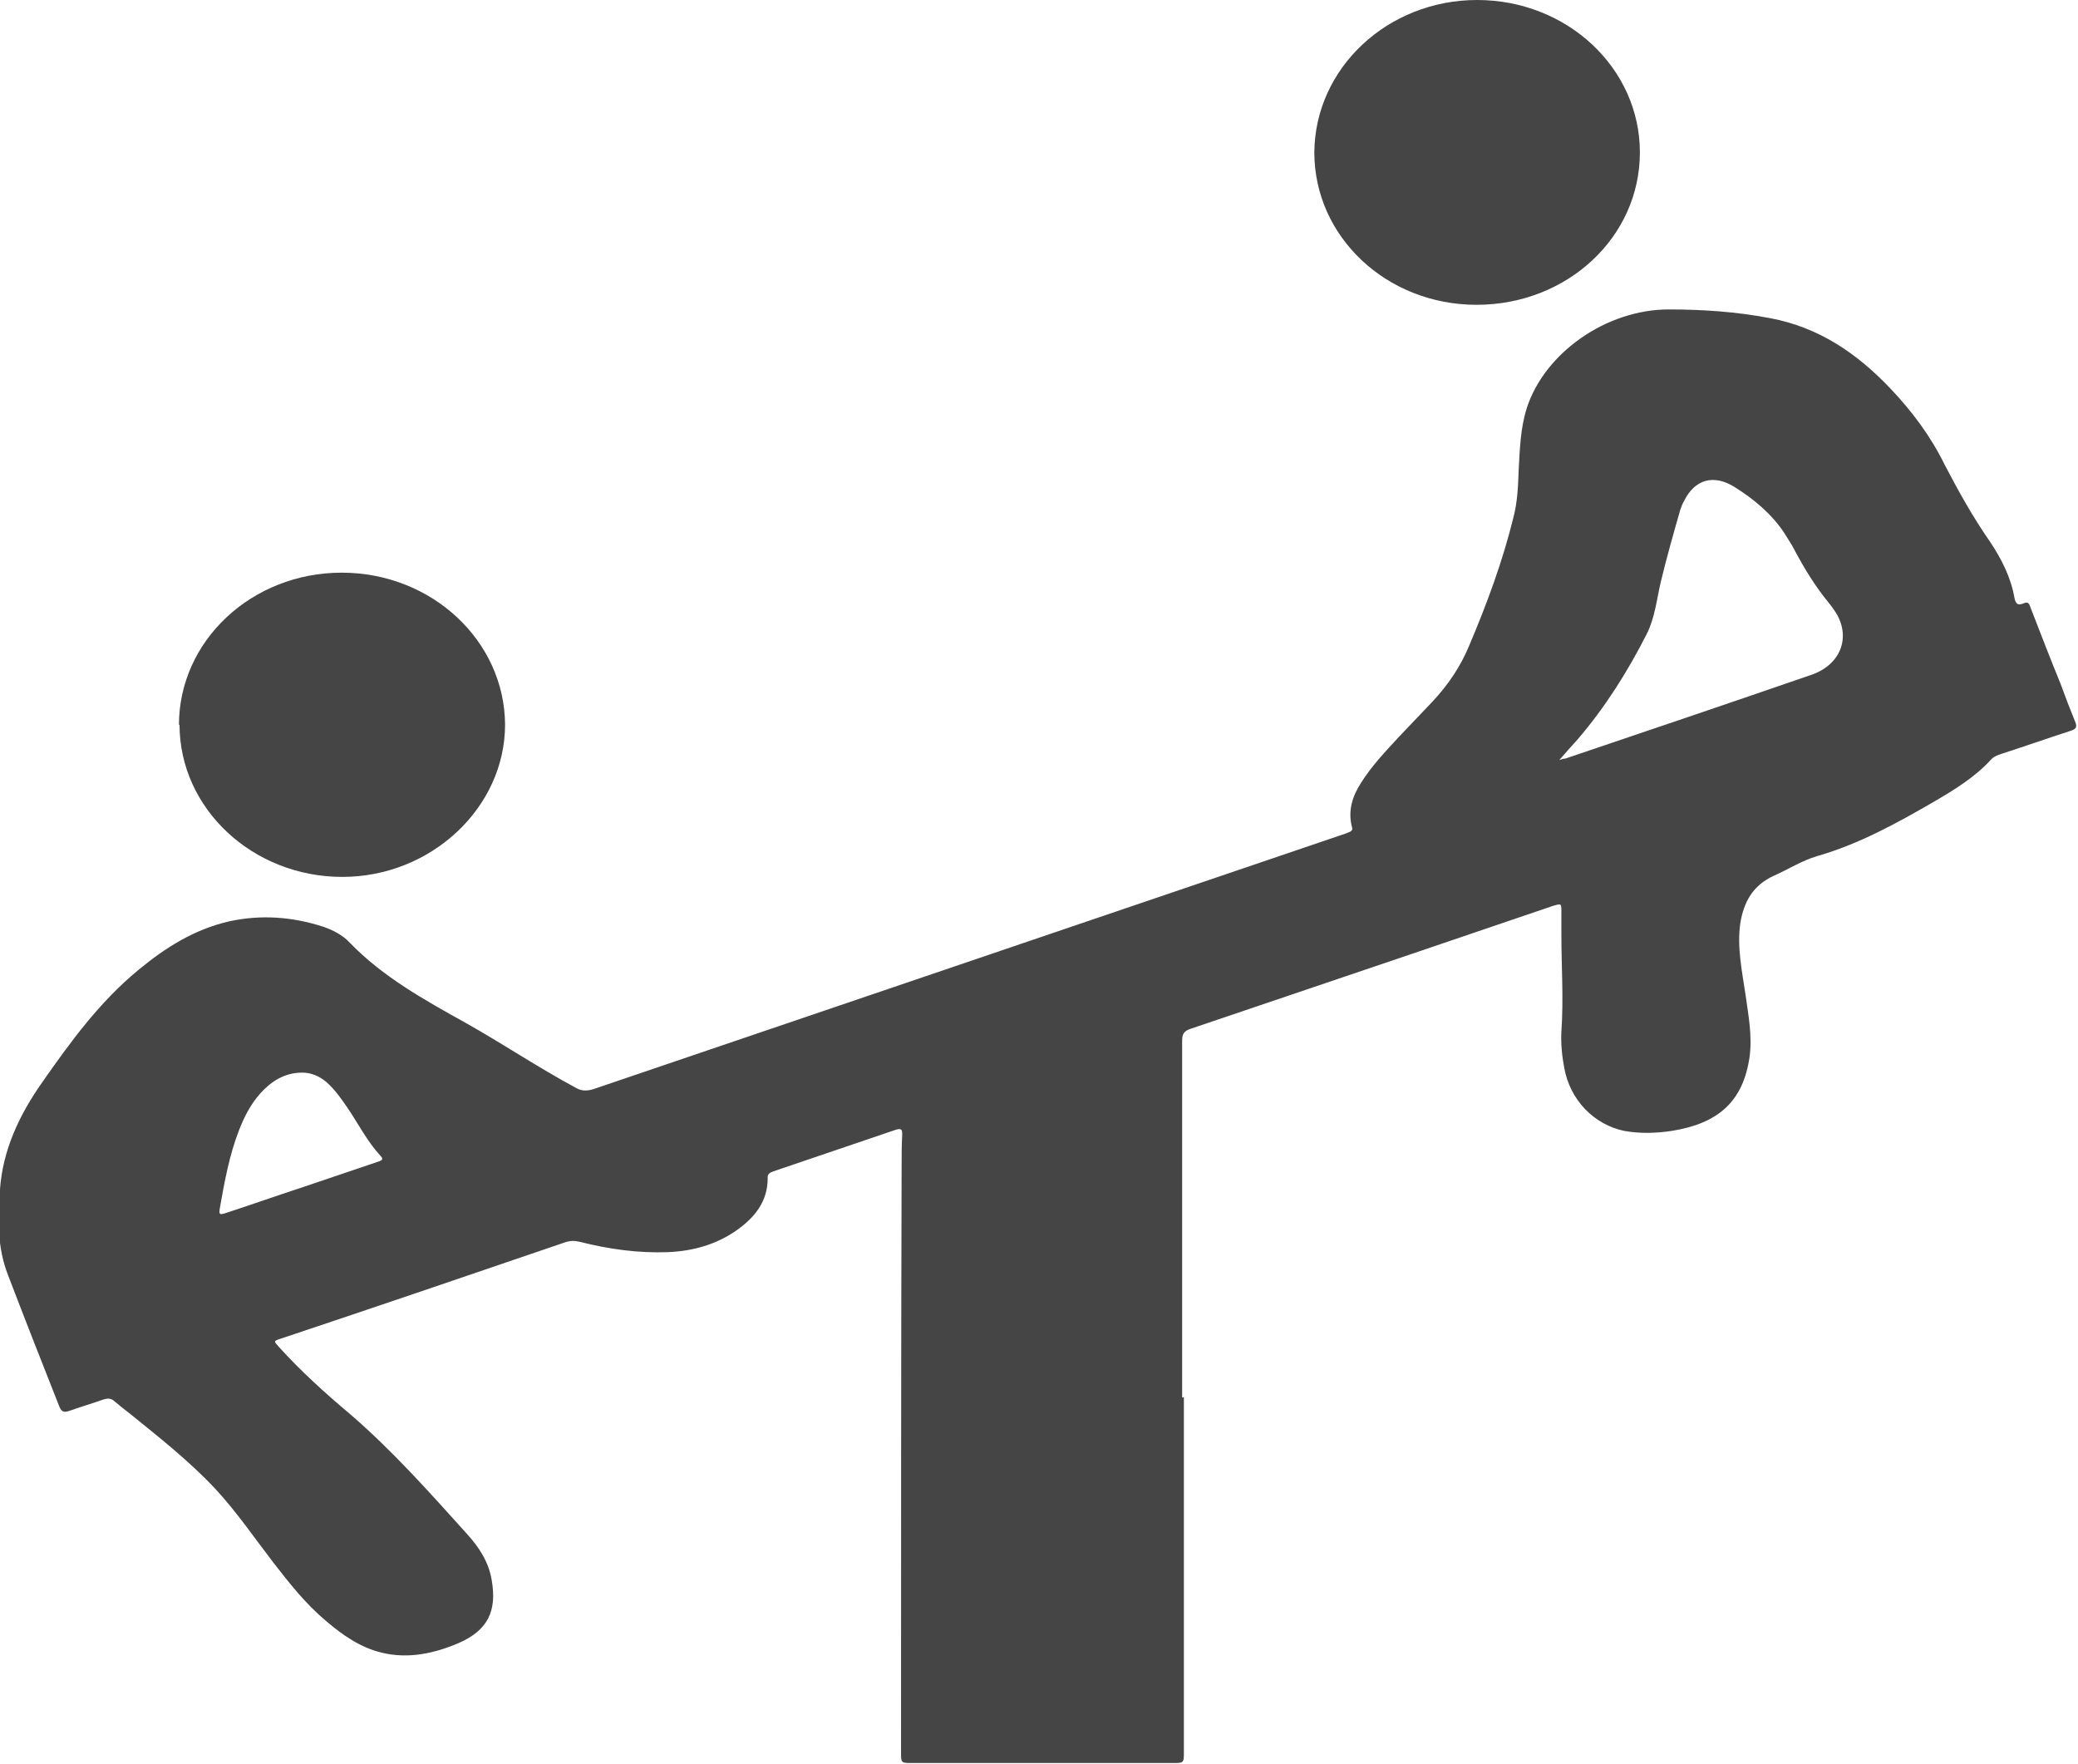
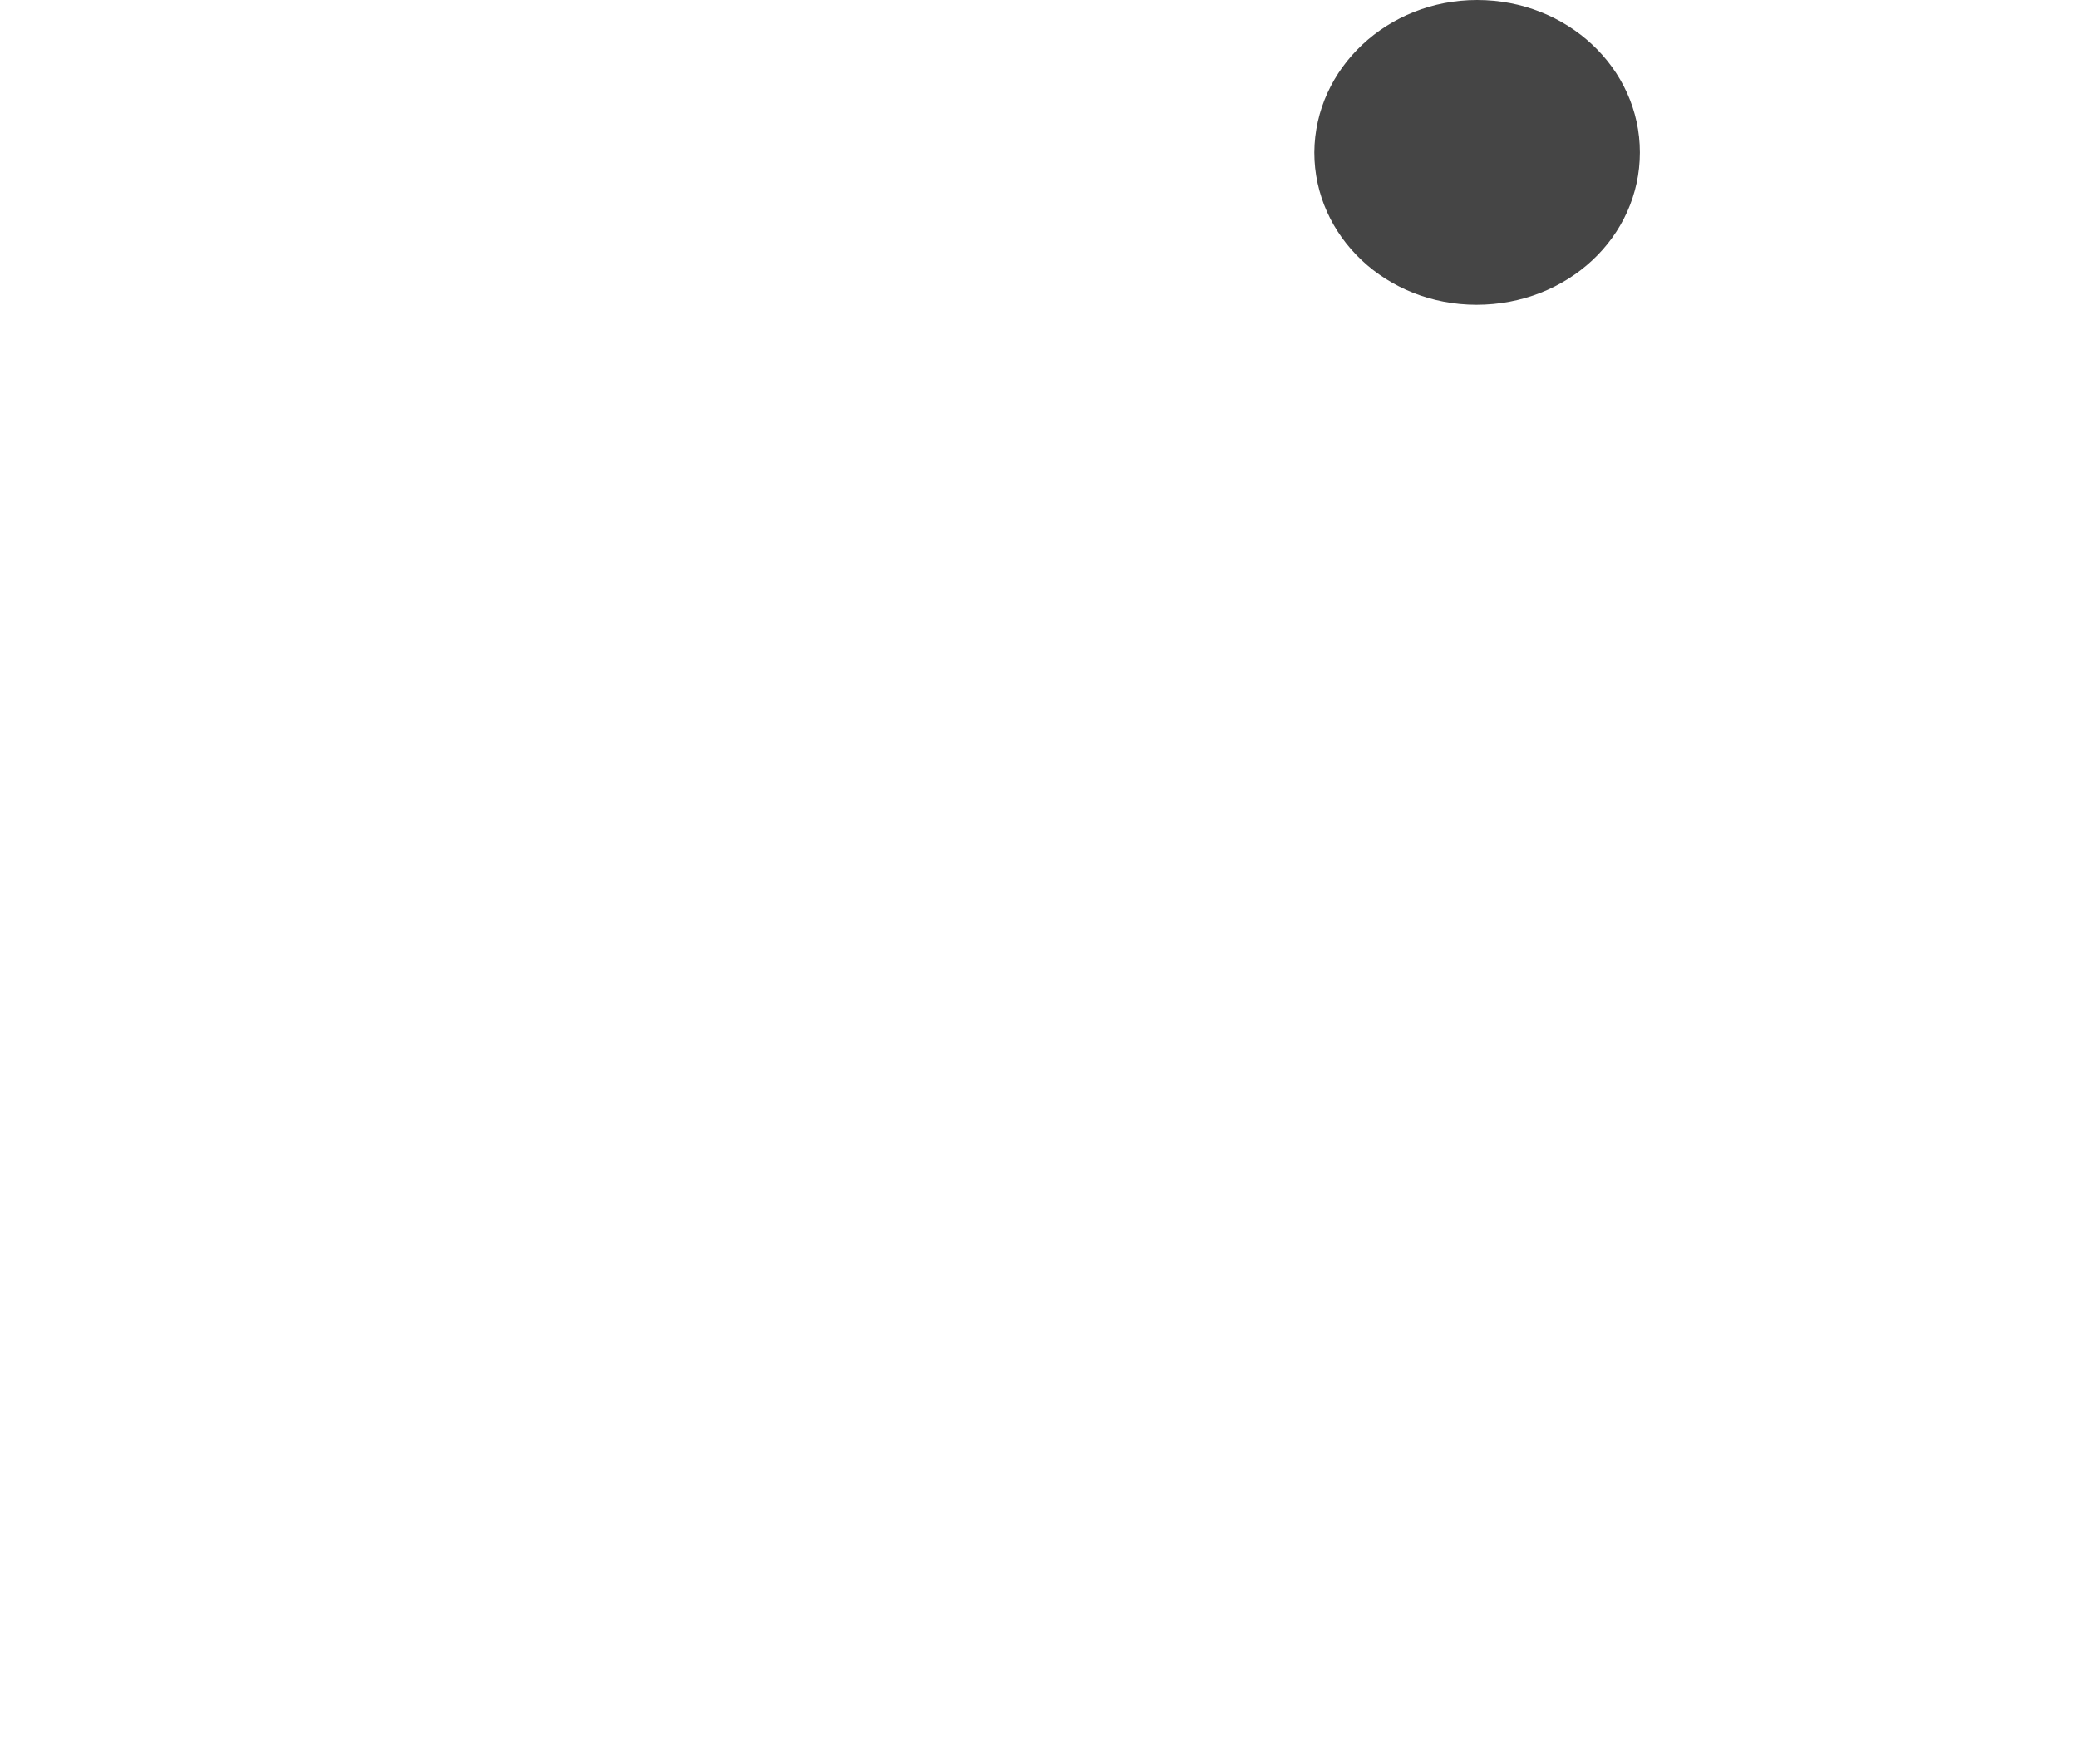
<svg xmlns="http://www.w3.org/2000/svg" id="Layer_2" data-name="Layer 2" viewBox="0 0 36 30.55">
  <defs>
    <style>
      .cls-1 {
        fill: #454545;
        stroke-width: 0px;
      }
    </style>
  </defs>
  <g id="Layer_1-2" data-name="Layer 1">
    <g>
      <g>
-         <path class="cls-1" d="m5.24,18.58c-.31,0-.54.15-.73.36-.17.19-.28.41-.37.64-.17.44-.25.89-.33,1.34-.02.12-.01.13.11.09.43-.14.85-.29,1.28-.43.44-.15.89-.3,1.33-.45.05-.02.14-.03.06-.11-.23-.25-.38-.55-.57-.83-.11-.16-.22-.32-.37-.45-.12-.1-.26-.16-.42-.16m21.77-5.41c.06-.02.09-.03.12-.03,1.42-.48,2.84-.96,4.26-1.45.5-.17.69-.64.43-1.07-.04-.06-.08-.12-.13-.18-.23-.28-.42-.59-.59-.91-.05-.1-.12-.2-.18-.3-.22-.33-.53-.59-.87-.8-.36-.22-.68-.12-.86.24-.03.05-.05.1-.07.16-.12.42-.24.84-.34,1.26-.07.3-.1.61-.24.89-.33.65-.72,1.27-1.2,1.83-.1.11-.2.22-.32.36m-6.5,11.03v6.15c0,.19,0,.19-.2.19h-4.5c-.2,0-.2,0-.2-.18,0-3.38,0-6.75.01-10.12,0-.2,0-.4.01-.59,0-.08-.01-.11-.11-.08-.71.24-1.41.48-2.12.72-.06.02-.11.05-.1.12,0,.4-.22.68-.55.91-.35.24-.74.35-1.17.37-.52.02-1.03-.05-1.54-.18-.09-.02-.16-.02-.25.01-1.64.56-3.28,1.12-4.93,1.67-.12.04-.12.04-.03.14.38.42.8.8,1.24,1.17.73.63,1.37,1.35,2.01,2.06.22.24.39.5.44.82.09.53-.07.86-.57,1.08-.42.18-.87.28-1.33.17-.38-.09-.69-.31-.97-.55-.36-.3-.64-.66-.92-1.02-.33-.43-.63-.87-1-1.27-.45-.48-.97-.89-1.49-1.31-.09-.07-.18-.14-.26-.21-.06-.05-.11-.05-.18-.03-.2.07-.4.13-.6.2-.09.03-.13.02-.17-.07-.3-.76-.6-1.52-.89-2.28-.19-.48-.18-.99-.14-1.49.05-.68.33-1.28.73-1.85.49-.7.99-1.39,1.67-1.95.46-.38.96-.7,1.57-.84.55-.12,1.09-.08,1.62.09.18.06.35.15.47.28.57.59,1.29.99,2.01,1.39.64.36,1.25.77,1.9,1.12.1.06.19.06.3.03,4.33-1.47,8.65-2.94,12.98-4.41.04-.01.08-.03.11-.04.06-.02.08-.05.06-.1-.07-.28.01-.53.16-.76.18-.29.42-.54.65-.79.2-.21.4-.42.59-.62.27-.29.48-.6.63-.96.31-.73.58-1.46.77-2.23.07-.27.08-.54.09-.82.02-.36.03-.72.14-1.07.31-.96,1.38-1.71,2.46-1.71.59,0,1.17.04,1.75.15.86.16,1.52.62,2.09,1.22.38.4.7.83.94,1.32.24.46.49.91.79,1.34.2.3.36.62.42.97.02.09.05.14.16.09.09-.04.1.03.12.08.17.44.34.88.52,1.32.08.22.16.43.25.65.04.09.02.13-.08.16-.4.13-.8.27-1.2.4-.06.02-.12.04-.17.09-.28.31-.64.53-1,.74-.64.37-1.29.73-2.02.94-.27.08-.5.23-.75.34-.37.17-.52.46-.58.82-.06.42.03.83.09,1.24.05.36.12.72.07,1.08-.11.76-.53,1.15-1.35,1.28-.27.04-.54.05-.82,0-.53-.11-.94-.54-1.04-1.09-.04-.21-.06-.42-.05-.63.04-.57,0-1.13,0-1.69,0-.13,0-.26,0-.39,0-.14,0-.14-.14-.1-.82.28-1.65.56-2.47.84-1.27.43-2.54.86-3.81,1.29-.12.04-.15.09-.15.21,0,2.06,0,4.12,0,6.18" />
-         <path class="cls-1" d="m3.1,12.56c0-1.46,1.26-2.64,2.82-2.64s2.82,1.18,2.83,2.63c0,1.44-1.28,2.64-2.82,2.64-1.55,0-2.82-1.18-2.82-2.64" />
-       </g>
+         </g>
      <path class="cls-1" d="m28.41,2.64c0,1.47-1.26,2.64-2.83,2.64-1.56,0-2.81-1.18-2.81-2.64C22.78,1.18,24.04,0,25.59,0c1.56,0,2.82,1.18,2.82,2.64" />
    </g>
  </g>
</svg>